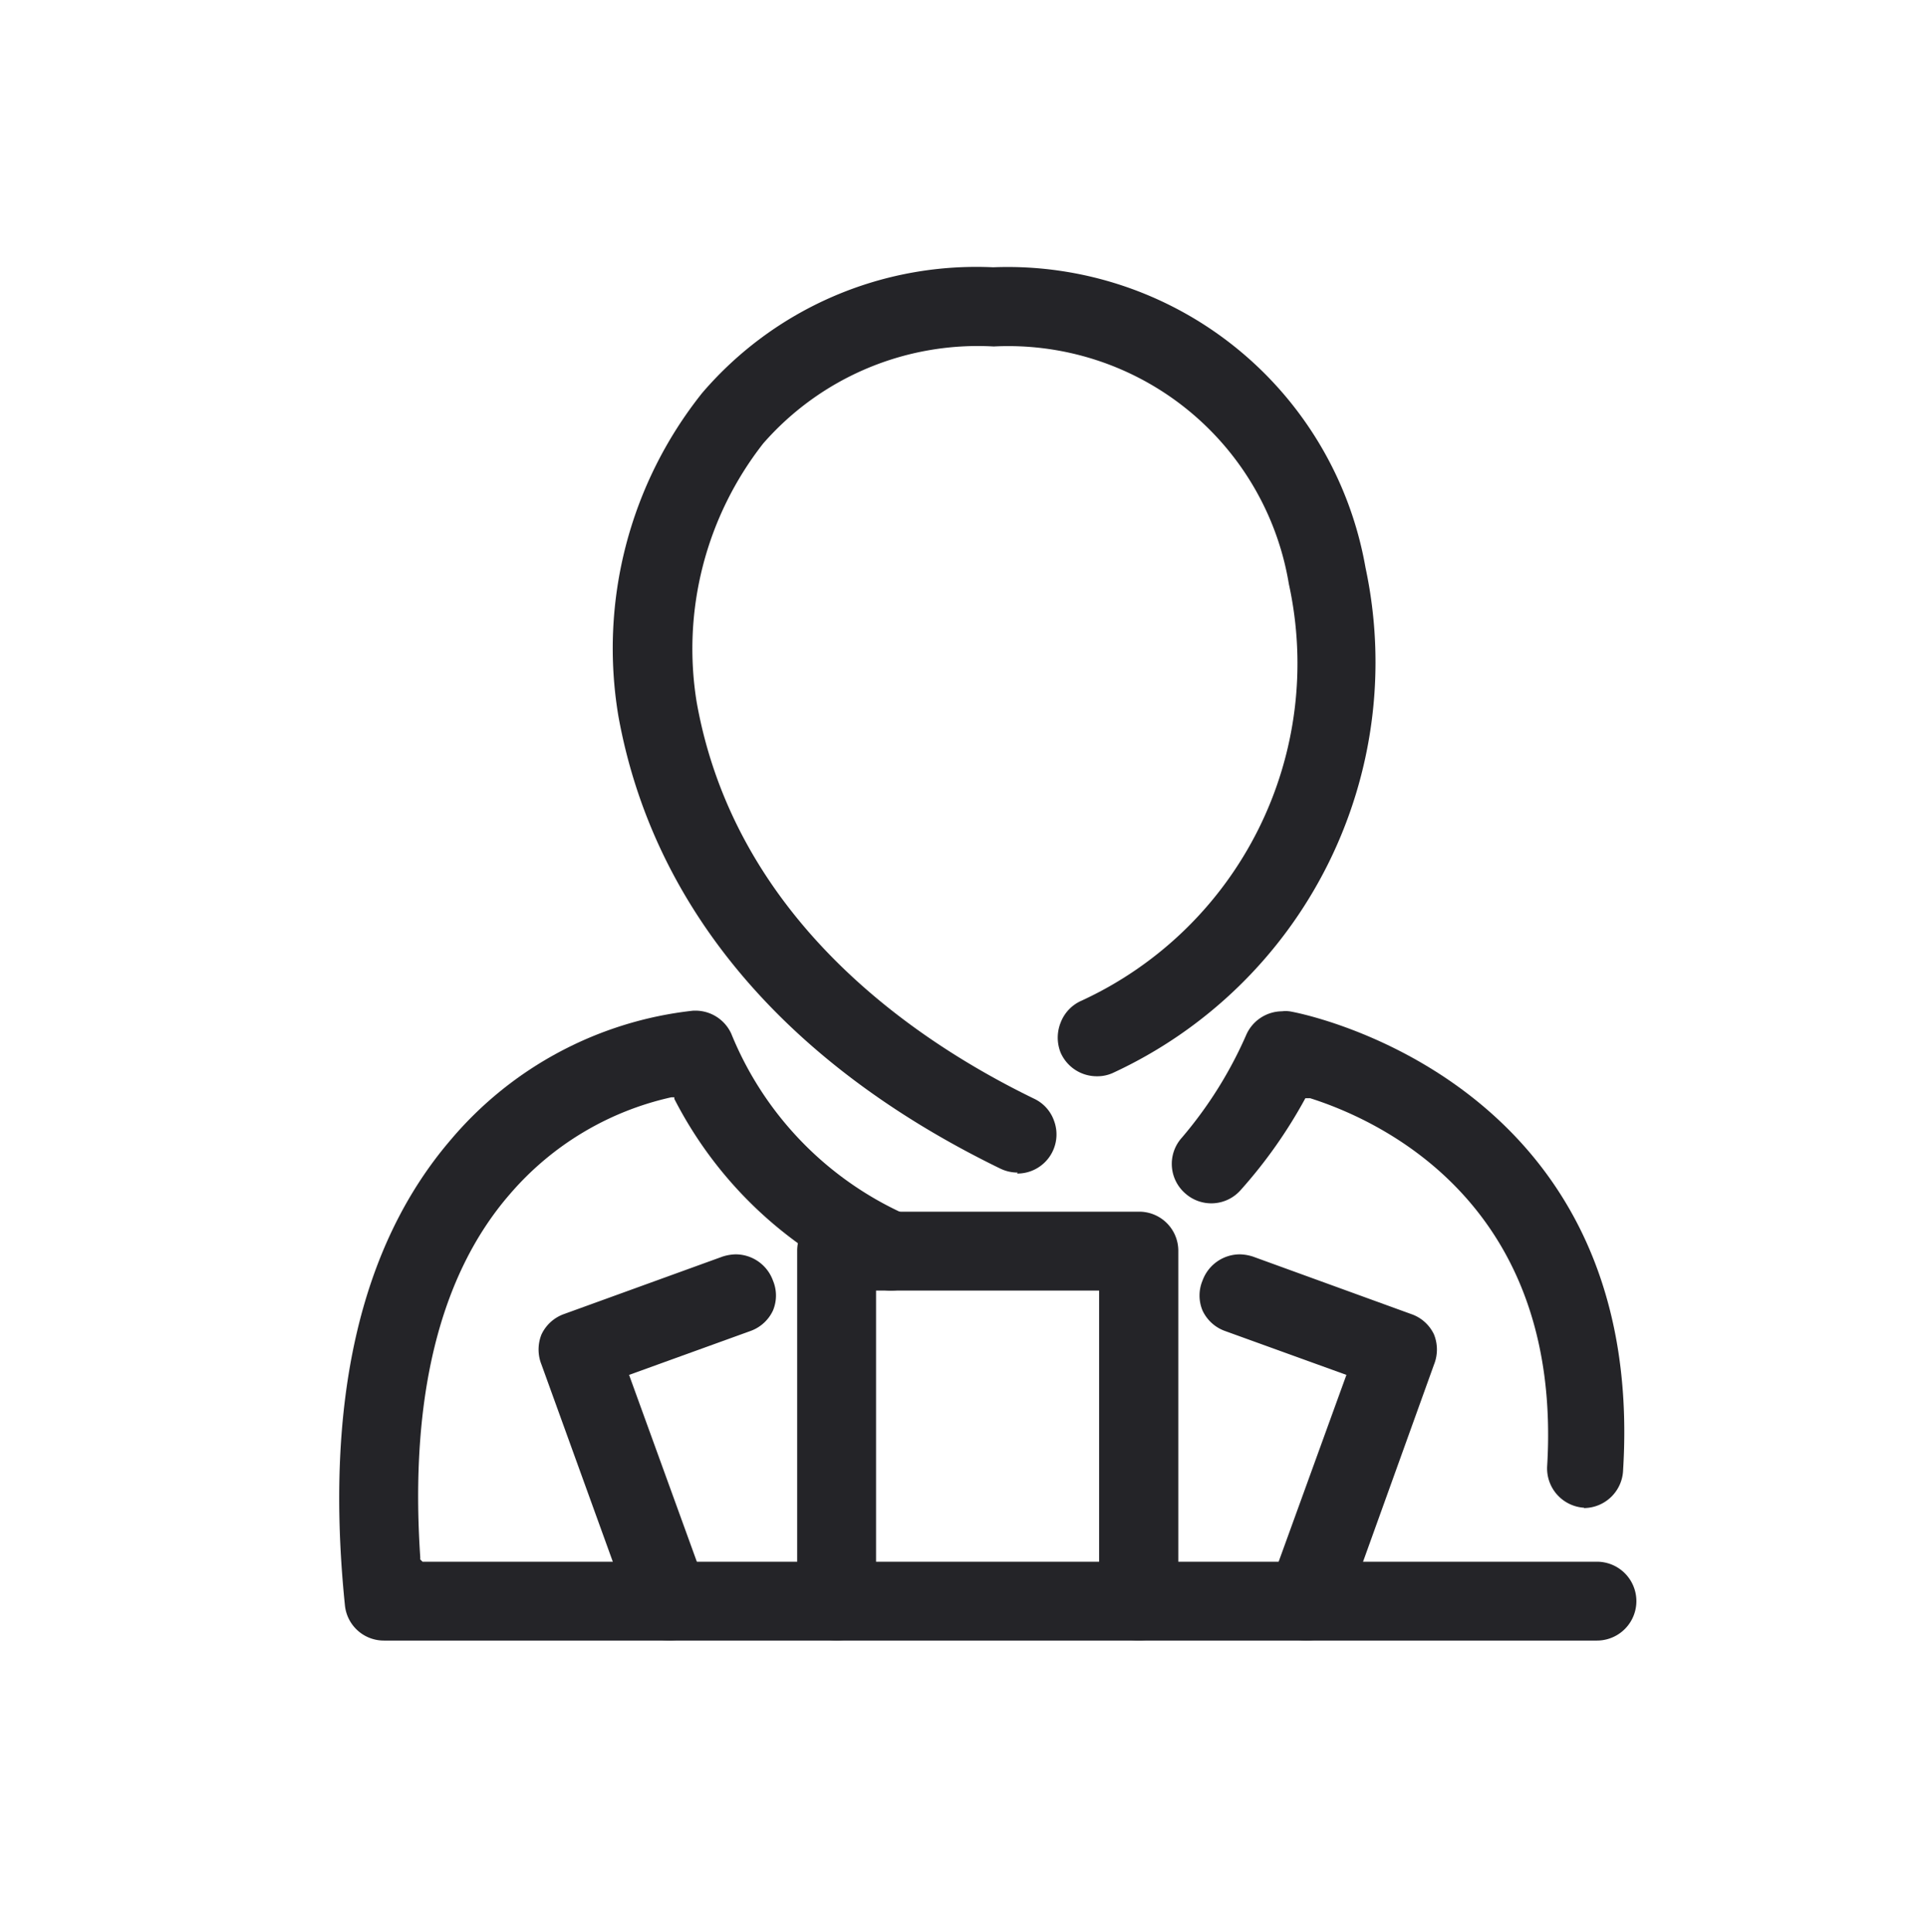
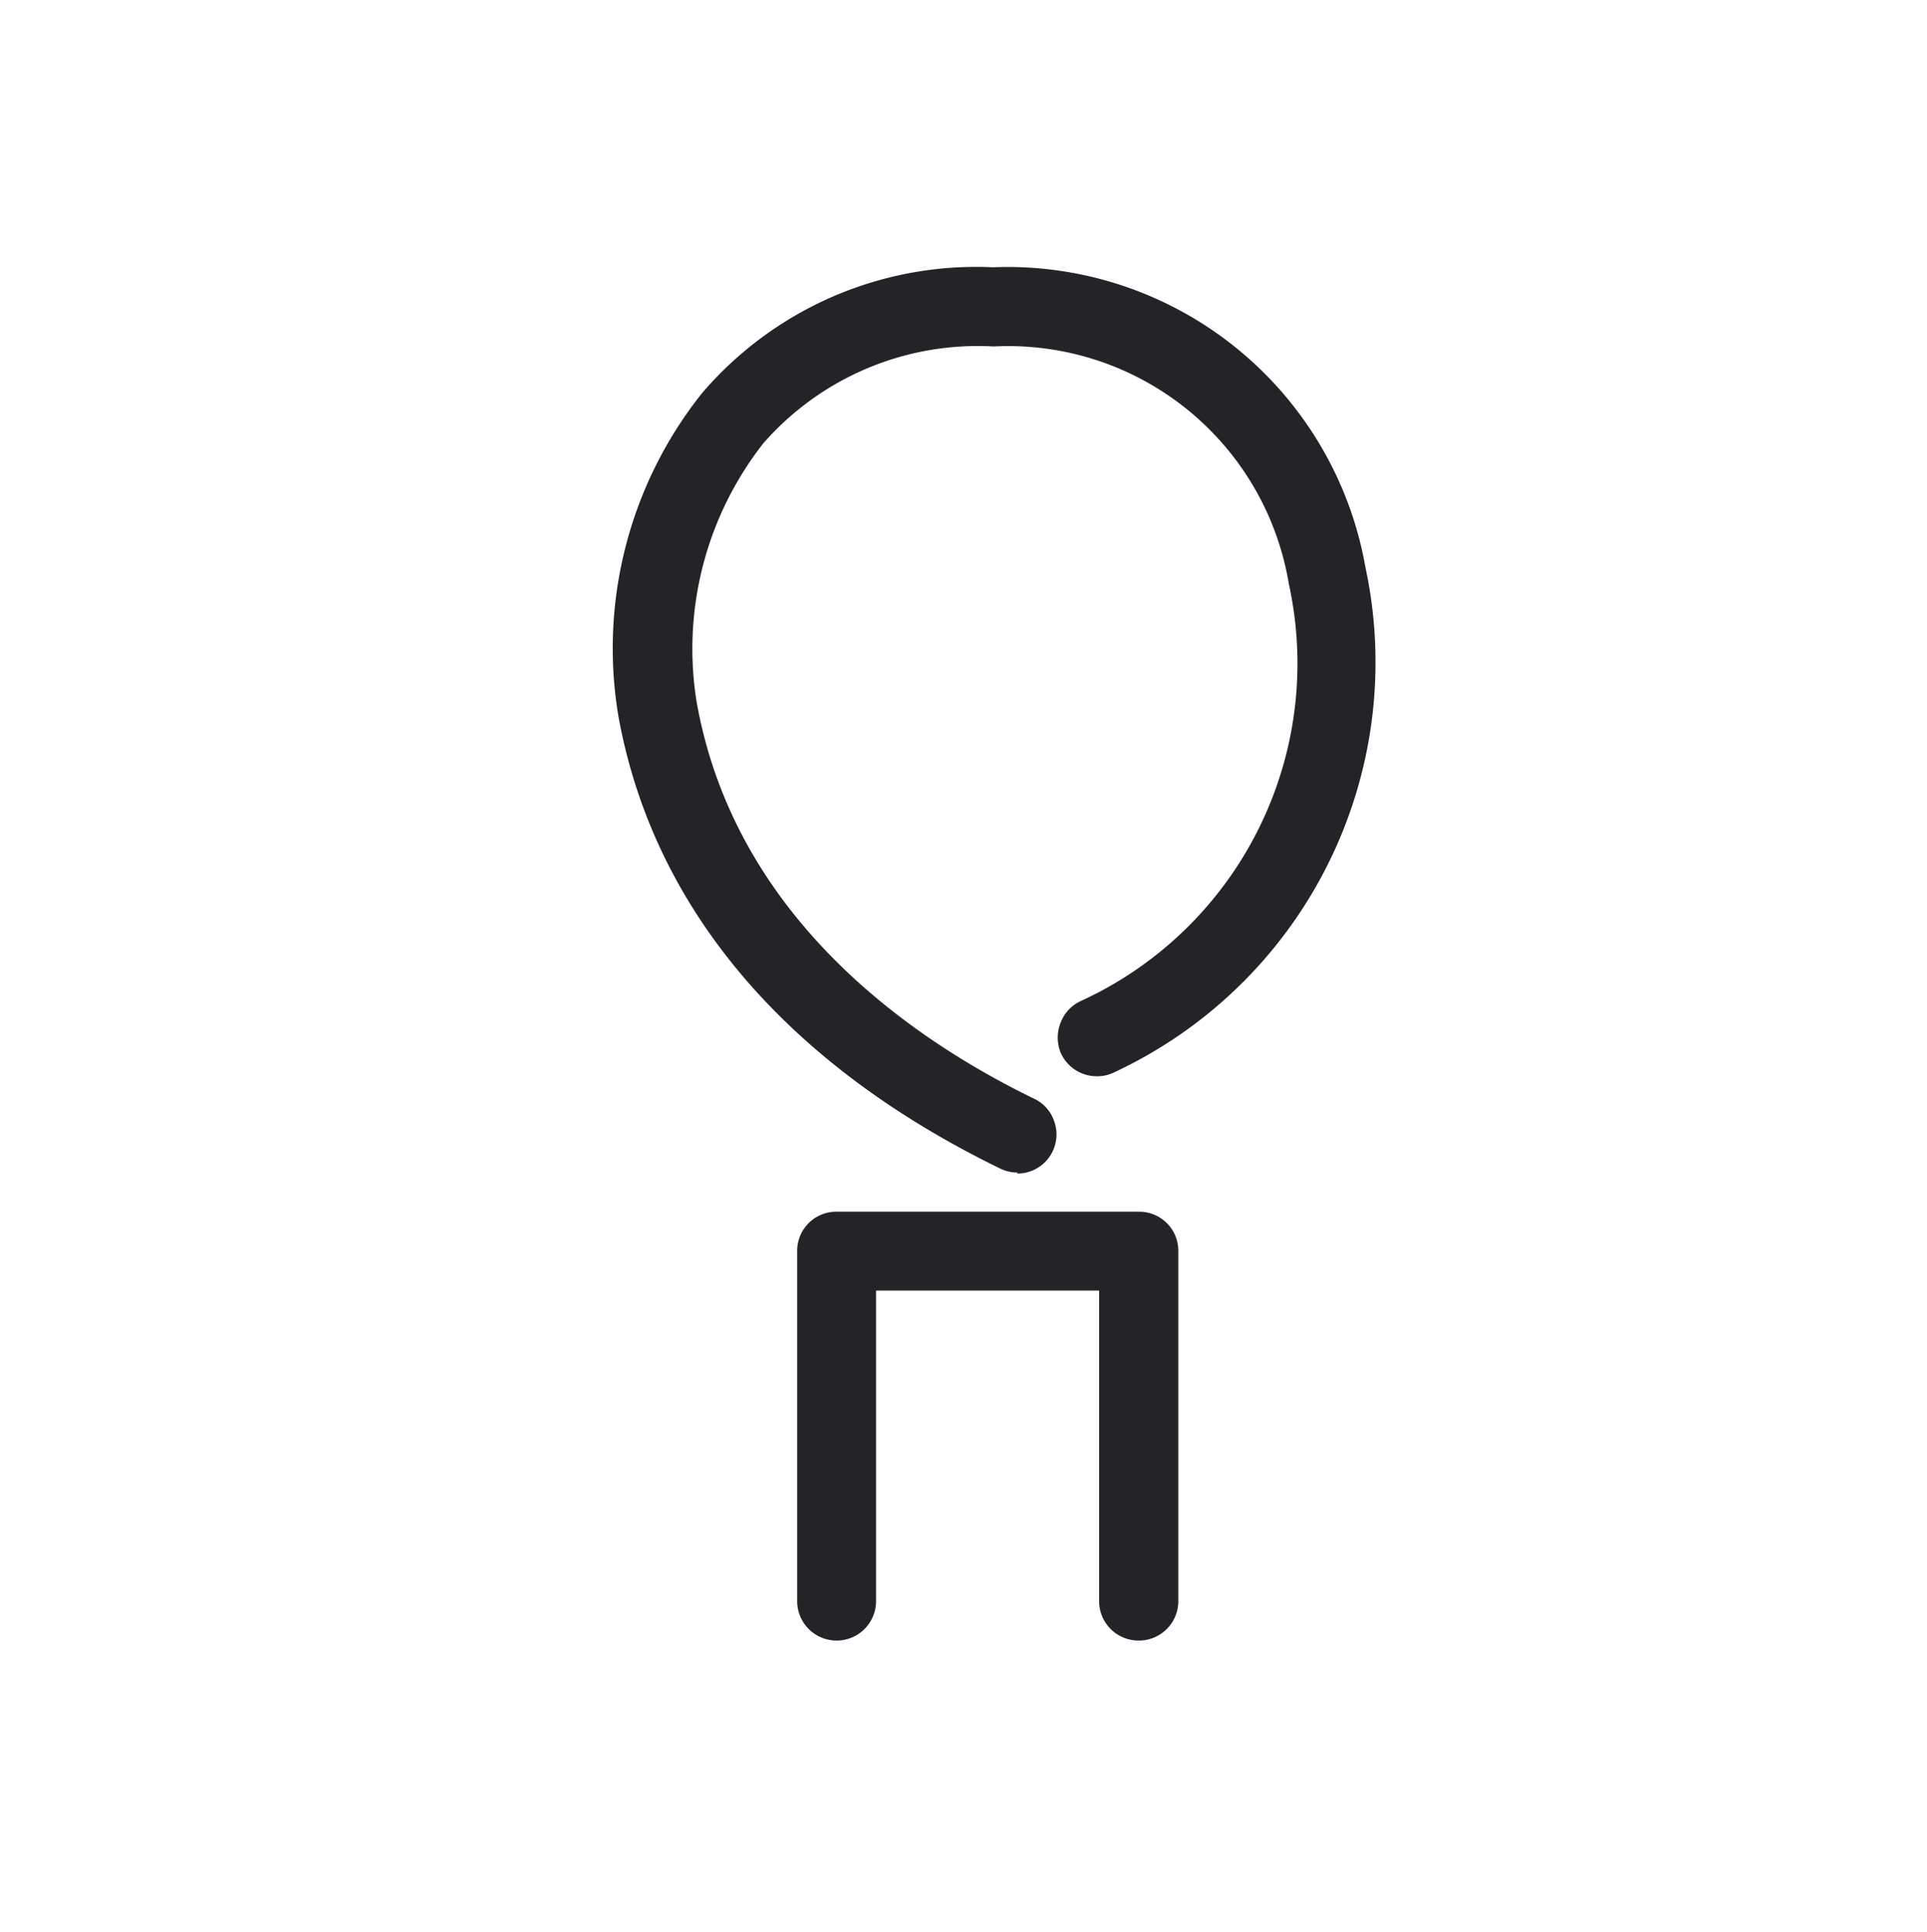
<svg xmlns="http://www.w3.org/2000/svg" viewBox="0 0 59.61 59.78">
  <defs>
    <style>.cls-1{fill:#242428;}</style>
  </defs>
  <g id="_01_spades" data-name="01_spades">
    <path class="cls-1" d="M31.48,36.28a1.24,1.24,0,0,1-.53-.12c-6.66-3.24-10.75-8.08-11.82-14a12.67,12.67,0,0,1,2.59-10,11.16,11.16,0,0,1,9-3.89,11.24,11.24,0,0,1,11.52,9.29A14,14,0,0,1,34.42,33.2a1.16,1.16,0,0,1-.49.1,1.22,1.22,0,0,1-1.12-.73,1.25,1.25,0,0,1,0-.93,1.21,1.21,0,0,1,.65-.68,11.49,11.49,0,0,0,6.41-12.89,8.8,8.8,0,0,0-9.13-7.35,8.81,8.81,0,0,0-7.13,3,10.31,10.31,0,0,0-2.06,8C22.7,28.19,27.88,32,32,34a1.19,1.19,0,0,1,.61.69,1.21,1.21,0,0,1-1.15,1.62Z" />
-     <path class="cls-1" d="M49,46.65a1.22,1.22,0,0,1-1.14-1.29c.48-8-5-10.64-7.33-11.38l-.06,0-.09,0a15,15,0,0,1-2,2.84,1.21,1.21,0,0,1-1.72.1,1.21,1.21,0,0,1-.1-1.72,12.8,12.8,0,0,0,2-3.2,1.22,1.22,0,0,1,1.1-.71.82.82,0,0,1,.22,0c.11,0,11.07,2,10.33,14.18A1.22,1.22,0,0,1,49,46.66Z" />
-     <path class="cls-1" d="M11.88,50.76a1.21,1.21,0,0,1-1.21-1.09c-.64-6.27.46-11.12,3.27-14.4a11.44,11.44,0,0,1,7.51-4h.08a1.22,1.22,0,0,1,1.09.71A10.43,10.43,0,0,0,28,37.57a1.22,1.22,0,0,1-.45,2.36,1.2,1.2,0,0,1-.45-.09A12.61,12.61,0,0,1,20.86,34l0-.05-.09,0a9.21,9.21,0,0,0-5,3C13.6,39.45,12.67,43.24,13,48.18v.07l.07.07H49.4a1.22,1.22,0,0,1,0,2.44Z" />
    <path class="cls-1" d="M35.23,50.76A1.22,1.22,0,0,1,34,49.54V39.93H27.1v9.61a1.22,1.22,0,1,1-2.44,0V38.71a1.21,1.21,0,0,1,1.22-1.22h9.35a1.21,1.21,0,0,1,1.22,1.22V49.54A1.22,1.22,0,0,1,35.23,50.76Z" />
-     <path class="cls-1" d="M40.41,50.76a1.14,1.14,0,0,1-.41-.07,1.19,1.19,0,0,1-.69-.63,1.2,1.2,0,0,1-.05-.93l2.39-6.59-3.76-1.36a1.22,1.22,0,0,1-.69-.63,1.2,1.2,0,0,1,0-.93,1.23,1.23,0,0,1,1.15-.81,1.41,1.41,0,0,1,.41.07l4.9,1.78a1.21,1.21,0,0,1,.7.63,1.25,1.25,0,0,1,0,.93L41.56,50A1.22,1.22,0,0,1,40.41,50.76Z" />
-     <path class="cls-1" d="M20.7,50.76a1.22,1.22,0,0,1-1.15-.8l-2.8-7.74a1.25,1.25,0,0,1,0-.93,1.22,1.22,0,0,1,.69-.63l4.91-1.78a1.41,1.41,0,0,1,.41-.07,1.23,1.23,0,0,1,1.15.81,1.2,1.2,0,0,1,0,.93,1.22,1.22,0,0,1-.69.63l-3.76,1.36,2.39,6.59a1.2,1.2,0,0,1-.05.93,1.19,1.19,0,0,1-.69.63A1.14,1.14,0,0,1,20.7,50.76Z" />
  </g>
</svg>